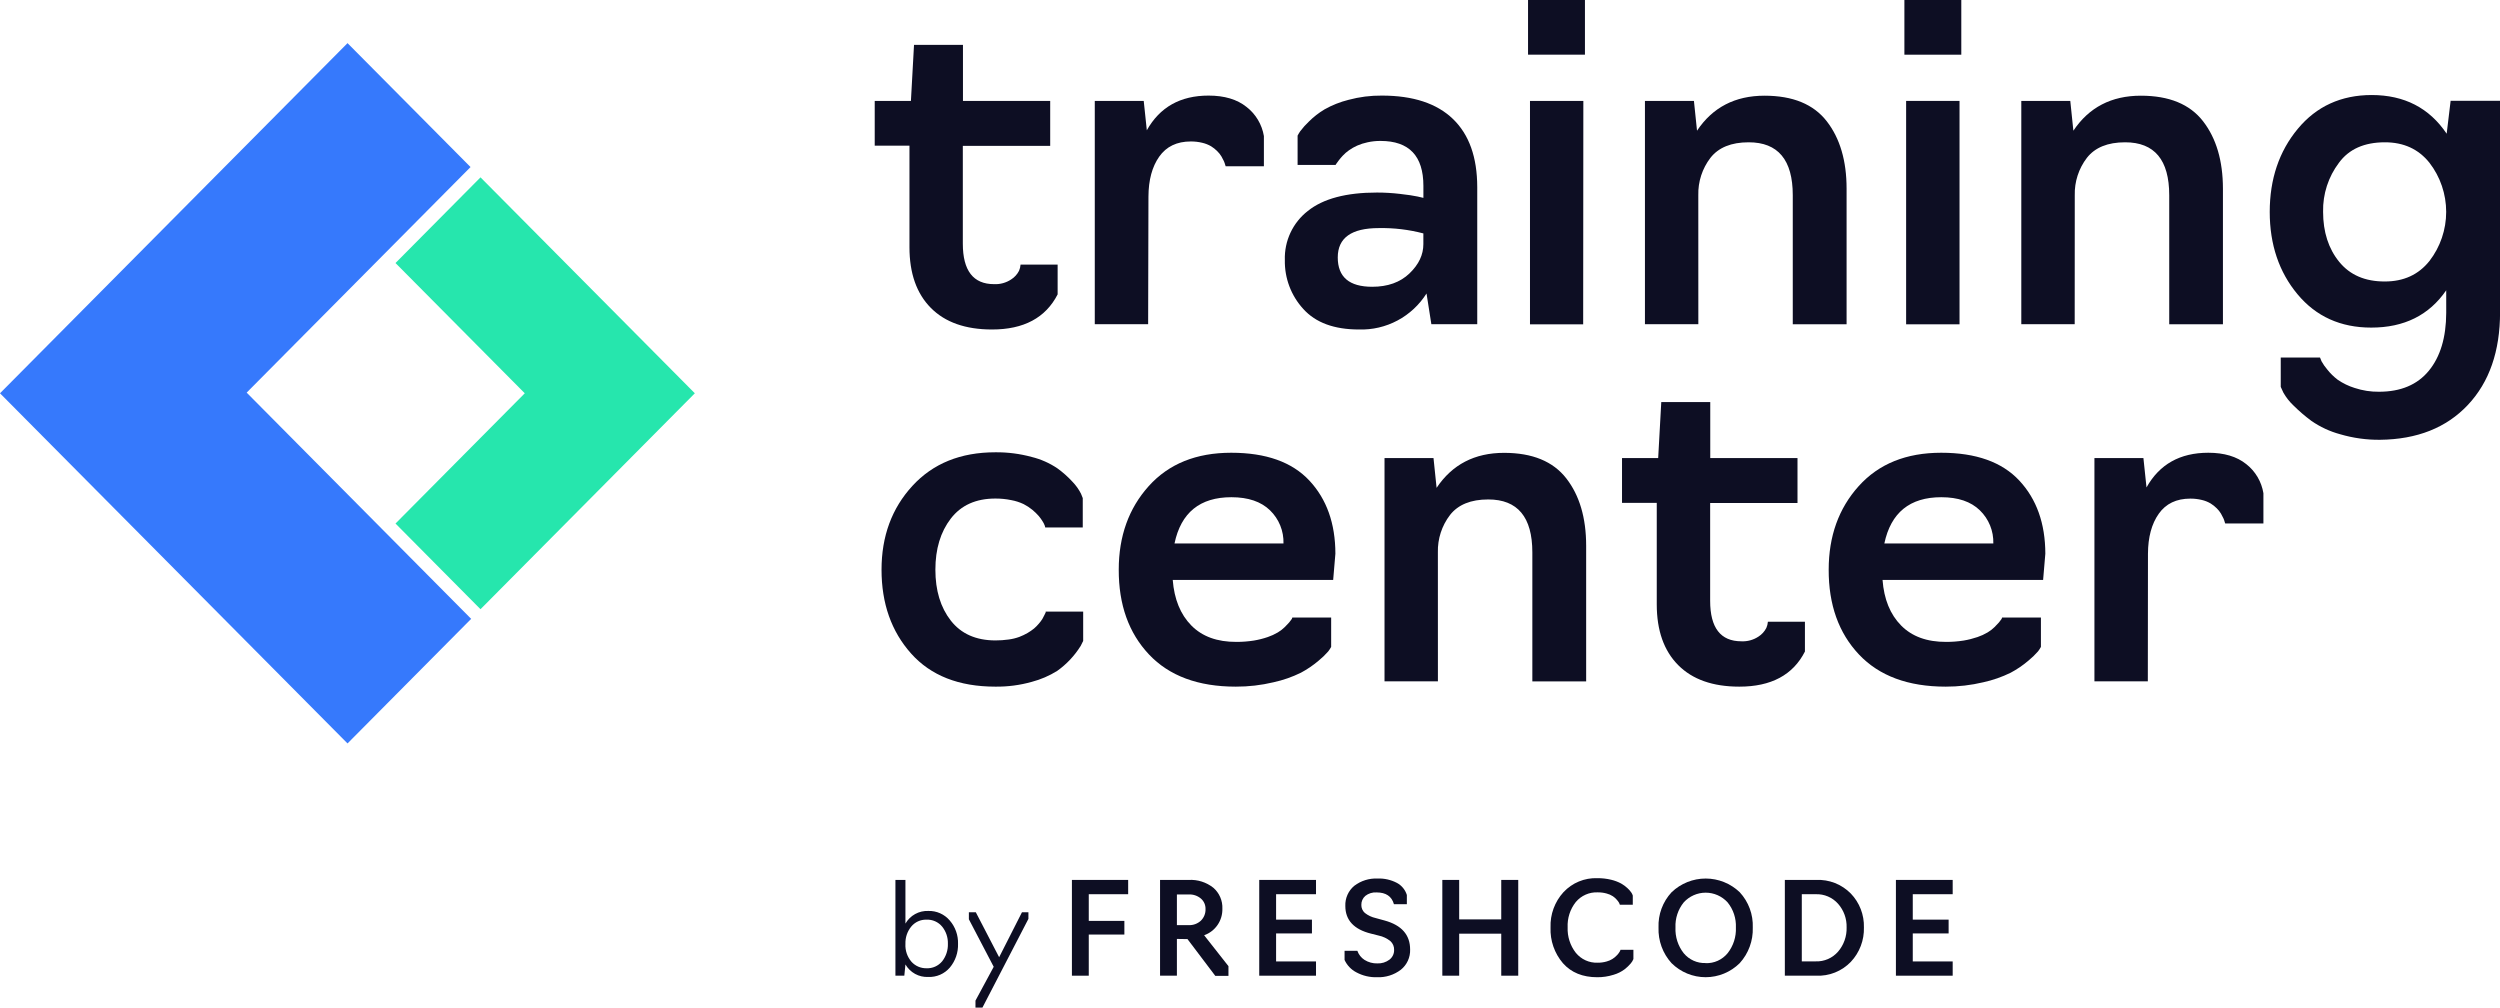
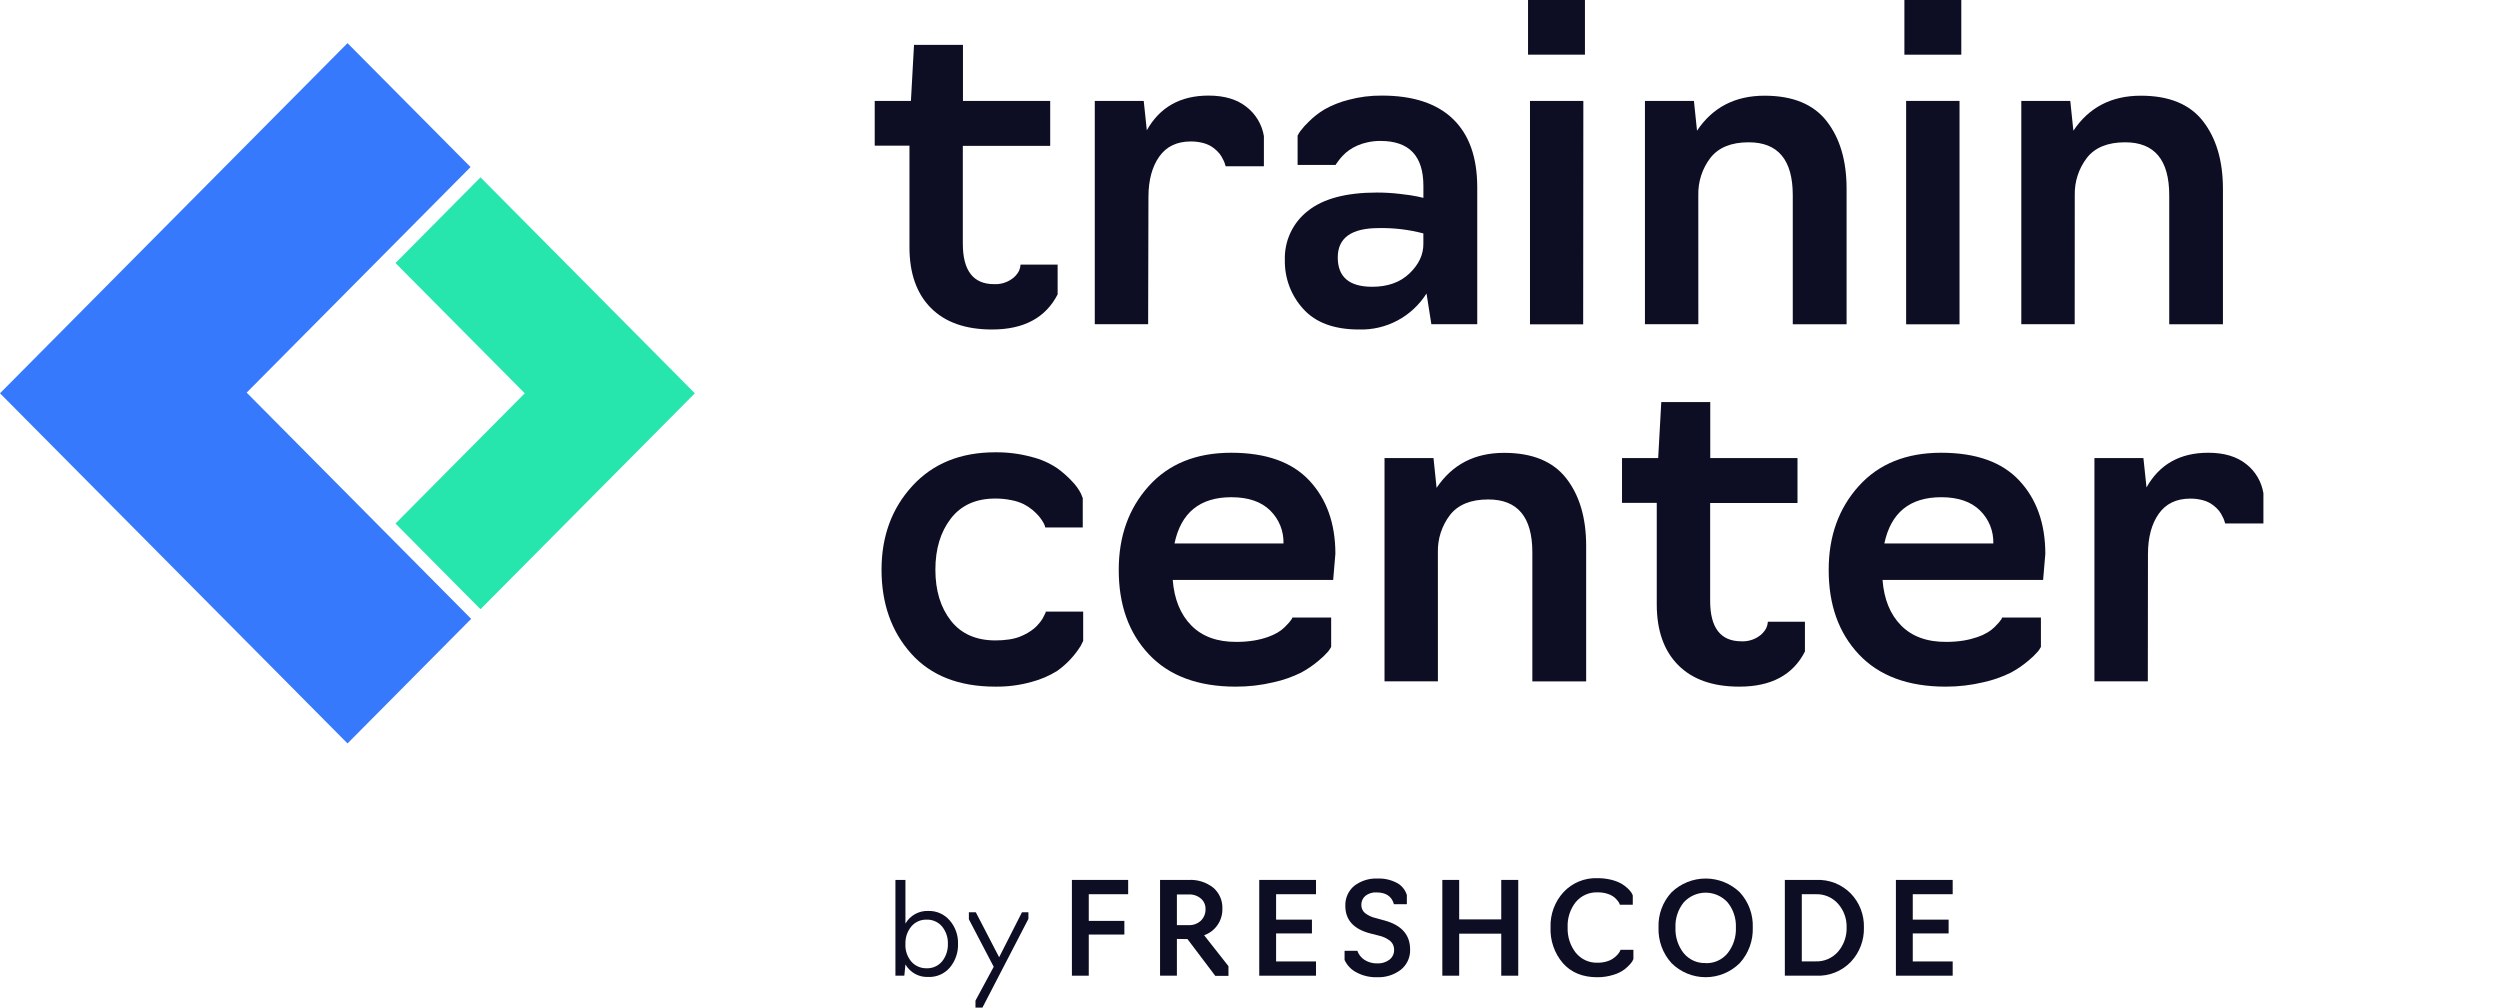
<svg xmlns="http://www.w3.org/2000/svg" width="918" height="370" viewBox="0 0 918 370" fill="none">
  <g clip-path="url(#clip0_456_611)">
    <path d="M364.253 120.989C354.532 120.989 347.052 118.349 341.813 113.069C336.574 107.789 333.954 100.361 333.954 90.787V53.5H321.197V37.055H334.49L335.626 16.483H353.6V37.055H385.633V53.551H353.549V89.475C353.549 99.384 357.376 104.339 365.031 104.339C367.237 104.444 369.42 103.846 371.269 102.629C372.511 101.852 373.521 100.75 374.19 99.44C374.504 98.715 374.694 97.941 374.752 97.151H388.363V108.093C383.958 116.699 375.921 120.998 364.253 120.989Z" fill="#0D0E23" />
    <path d="M421.597 119.035H402.002V37.056H419.977L421.112 47.843C425.875 39.34 433.435 35.093 443.794 35.101C449.62 35.101 454.263 36.49 457.725 39.267C461.116 41.892 463.395 45.714 464.103 49.964V61.06H450.071L449.905 60.572C449.779 60.097 449.617 59.633 449.42 59.183C449.154 58.597 448.856 58.026 448.527 57.473C448.1 56.756 447.581 56.099 446.983 55.519C446.303 54.832 445.545 54.228 444.725 53.719C443.715 53.13 442.623 52.697 441.485 52.433C440.102 52.1 438.684 51.936 437.263 51.944C432.16 51.944 428.299 53.796 425.679 57.499C423.06 61.202 421.737 66.1 421.712 72.195L421.597 119.035Z" fill="#0D0E23" />
    <path d="M499.007 120.989C489.924 120.989 483.12 118.486 478.596 113.48C474.101 108.594 471.664 102.141 471.796 95.48C471.686 92.022 472.392 88.587 473.856 85.458C475.319 82.328 477.499 79.594 480.216 77.479C485.846 72.953 494.325 70.695 505.654 70.703C508.442 70.704 511.227 70.867 513.997 71.192C516.867 71.513 519.1 71.848 520.567 72.169L522.672 72.658V68.248C522.672 57.259 517.433 51.76 506.955 51.751C505.347 51.738 503.742 51.907 502.171 52.253C500.857 52.525 499.574 52.934 498.344 53.474C497.291 53.944 496.287 54.517 495.346 55.184C494.523 55.758 493.762 56.418 493.075 57.151C492.562 57.696 492.077 58.267 491.621 58.861C491.238 59.35 490.945 59.761 490.728 60.083L490.409 60.572H476.478V49.797C476.774 49.234 477.102 48.689 477.46 48.164C478.413 46.908 479.467 45.734 480.611 44.654C482.339 42.925 484.271 41.418 486.365 40.167C489.139 38.605 492.108 37.425 495.193 36.657C499.182 35.583 503.298 35.06 507.427 35.101C518.874 35.101 527.57 37.959 533.515 43.677C539.46 49.394 542.437 57.747 542.445 68.736V119.035H525.593L523.82 107.771C521.177 111.955 517.5 115.373 513.15 117.691C508.799 120.008 503.925 121.145 499.007 120.989V120.989ZM503.868 105.303C509.583 105.303 514.146 103.67 517.556 100.404C520.966 97.138 522.667 93.547 522.659 89.629V85.708C517.317 84.307 511.81 83.649 506.291 83.754C496.247 83.754 491.225 87.345 491.225 94.528C491.225 101.711 495.439 105.303 503.868 105.303Z" fill="#0D0E23" />
    <path d="M581.992 20.083H561.096V0H581.992V20.083ZM581.341 119.086H561.81V37.055H581.405L581.341 119.086Z" fill="#0D0E23" />
    <path d="M623.631 119.035H604.023V37.055H622.011L623.146 47.997C628.862 39.425 637.124 35.14 647.933 35.14C658.309 35.14 665.925 38.268 670.781 44.526C675.638 50.783 678.066 59.029 678.066 69.263V119.073H658.305V71.681C658.305 58.72 652.904 52.244 642.103 52.253C635.725 52.253 631.047 54.156 628.071 57.962C625.065 61.882 623.492 66.728 623.618 71.681L623.631 119.035Z" fill="#0D0E23" />
    <path d="M720.189 20.083H699.293V0H720.189V20.083ZM719.538 119.086H699.931V37.055H719.538V119.086Z" fill="#0D0E23" />
    <path d="M761.828 119.035H742.221V37.055H760.208L761.344 47.997C767.059 39.425 775.321 35.14 786.13 35.14C796.506 35.14 804.118 38.268 808.966 44.526C813.813 50.783 816.246 59.029 816.263 69.263V119.073H796.54V71.681C796.54 58.72 791.14 52.244 780.339 52.253C773.96 52.253 769.283 54.156 766.306 57.962C763.3 61.882 761.728 66.728 761.854 71.681L761.828 119.035Z" fill="#0D0E23" />
-     <path d="M873.936 161.49C868.977 161.537 864.038 160.849 859.278 159.446C855.516 158.427 851.952 156.771 848.741 154.547C846.423 152.832 844.231 150.95 842.184 148.915C840.714 147.535 839.458 145.94 838.459 144.184L837.489 142.062V131.275H851.905C852.065 131.748 852.252 132.212 852.466 132.663C853.063 133.741 853.768 134.753 854.571 135.685C855.684 137.095 856.97 138.356 858.398 139.439C860.315 140.756 862.418 141.775 864.636 142.461C867.517 143.415 870.534 143.884 873.566 143.849C881.552 143.849 887.654 141.278 891.873 136.135C896.091 130.992 898.217 123.916 898.251 114.907V106.588C891.983 115.734 882.802 120.303 870.709 120.294C859.465 120.294 850.446 116.214 843.651 108.054C836.856 99.894 833.454 89.822 833.445 77.839C833.445 65.762 836.877 55.587 843.74 47.315C850.604 39.044 859.648 34.904 870.875 34.895C882.866 34.895 892.047 39.631 898.417 49.103L899.871 37.017H918.025V114.586C918.025 128.96 914.079 140.335 906.186 148.71C898.294 157.084 887.544 161.344 873.936 161.49ZM875.722 103.361C882.637 103.361 888.092 100.854 892.09 95.84C896.074 90.684 898.238 84.336 898.238 77.8C898.238 71.265 896.074 64.917 892.09 59.761C888.084 54.747 882.628 52.244 875.722 52.253C868.161 52.253 862.544 54.756 858.87 59.761C854.96 64.923 852.905 71.269 853.04 77.762C853.04 85.168 855.009 91.292 858.947 96.135C862.884 100.978 868.476 103.387 875.722 103.361V103.361Z" fill="#0D0E23" />
    <path d="M365.504 252.136C352.109 252.136 341.793 248.081 334.556 239.972C327.318 231.864 323.699 221.603 323.699 209.191C323.699 196.9 327.48 186.639 335.04 178.411C342.601 170.182 352.756 166.072 365.504 166.08C370.018 166.037 374.516 166.617 378.874 167.803C382.221 168.629 385.399 170.039 388.263 171.969C390.29 173.43 392.163 175.097 393.851 176.945C395.086 178.228 396.126 179.688 396.938 181.278L397.588 182.898V193.685H383.811L383.645 193.03C383.456 192.516 383.212 192.024 382.918 191.564C382.489 190.844 382.003 190.16 381.463 189.52C380.743 188.694 379.958 187.929 379.116 187.231C378.116 186.407 377.03 185.695 375.876 185.109C374.432 184.423 372.905 183.93 371.334 183.644C369.416 183.25 367.462 183.056 365.504 183.065C358.369 183.065 352.913 185.517 349.137 190.42C345.361 195.323 343.473 201.58 343.473 209.191C343.473 216.82 345.361 223.052 349.137 227.886C352.913 232.721 358.369 235.147 365.504 235.164C367.13 235.168 368.754 235.057 370.365 234.829C371.701 234.656 373.014 234.337 374.281 233.878C375.344 233.474 376.372 232.984 377.356 232.412C378.181 231.927 378.97 231.382 379.716 230.779C380.357 230.232 380.95 229.629 381.489 228.979C381.959 228.445 382.386 227.873 382.765 227.269C383.02 226.768 383.275 226.305 383.492 225.881L383.977 224.891V224.569H397.742V235.344L396.849 237.144C394.6 240.768 391.655 243.903 388.186 246.363C385.298 248.16 382.159 249.512 378.874 250.374C374.523 251.599 370.021 252.192 365.504 252.136V252.136Z" fill="#0D0E23" />
    <path d="M453.794 252.136C439.966 252.136 429.335 248.193 421.902 240.307C414.469 232.421 410.769 222.049 410.803 209.192C410.803 196.9 414.473 186.669 421.812 178.501C429.152 170.332 439.251 166.248 452.11 166.248C464.868 166.248 474.427 169.651 480.788 176.456C487.15 183.262 490.339 192.215 490.356 203.316L489.54 212.946H430.627C431.18 220.026 433.451 225.598 437.44 229.661C441.428 233.724 446.957 235.738 454.024 235.704C456.16 235.71 458.292 235.546 460.403 235.215C462.136 234.928 463.842 234.498 465.505 233.929C466.802 233.491 468.051 232.918 469.23 232.219C470.154 231.666 471.01 231.006 471.782 230.252C472.432 229.609 472.968 229.031 473.402 228.542C473.753 228.136 474.077 227.706 474.372 227.256L474.537 226.768H488.8V237.542C488.492 238.115 488.138 238.661 487.741 239.175C486.657 240.422 485.466 241.571 484.182 242.608C482.184 244.307 480.011 245.785 477.701 247.018C474.502 248.591 471.127 249.769 467.649 250.528C463.109 251.611 458.459 252.15 453.794 252.136V252.136ZM431.278 199.561H471.297C471.362 197.299 470.956 195.048 470.106 192.953C469.256 190.858 467.98 188.966 466.36 187.398C463.06 184.184 458.332 182.577 452.174 182.577C440.616 182.577 433.651 188.238 431.278 199.561V199.561Z" fill="#0D0E23" />
    <path d="M528.002 250.181H508.395V168.202H526.382L527.517 179.144C533.233 170.572 541.495 166.286 552.305 166.286C562.68 166.286 570.296 169.415 575.152 175.672C580.009 181.929 582.437 190.175 582.437 200.41V250.22H562.676V202.827C562.676 189.867 557.275 183.391 546.474 183.399C540.096 183.399 535.418 185.302 532.442 189.108C529.436 193.029 527.864 197.874 527.989 202.827L528.002 250.181Z" fill="#0D0E23" />
    <path d="M638.659 252.136C628.938 252.136 621.458 249.495 616.219 244.215C610.98 238.935 608.361 231.508 608.361 221.933V184.647H595.604V168.202H608.884L610.019 147.63H628.007V168.202H660.04V184.698H627.968V220.622C627.968 230.531 631.795 235.485 639.45 235.485C641.656 235.591 643.839 234.992 645.688 233.775C646.924 232.994 647.928 231.893 648.597 230.586C648.92 229.863 649.114 229.089 649.171 228.298H662.77V239.239C658.398 247.845 650.361 252.144 638.659 252.136Z" fill="#0D0E23" />
    <path d="M714.486 252.136C700.657 252.136 690.026 248.193 682.593 240.307C675.16 232.421 671.46 222.049 671.494 209.192C671.494 196.9 675.168 186.669 682.517 178.501C689.865 170.332 699.964 166.248 712.815 166.248C725.572 166.248 735.127 169.651 741.48 176.456C747.833 183.262 751.022 192.215 751.048 203.316L750.231 212.946H691.268C691.804 220.026 694.07 225.598 698.067 229.661C702.065 233.724 707.593 235.738 714.652 235.704C716.787 235.71 718.92 235.546 721.03 235.215C722.763 234.928 724.47 234.498 726.133 233.929C727.43 233.491 728.678 232.918 729.858 232.219C730.786 231.672 731.643 231.012 732.409 230.252C733.06 229.609 733.596 229.031 734.03 228.542C734.381 228.136 734.705 227.706 734.999 227.256L735.165 226.768H749.427V237.542C749.12 238.115 748.766 238.661 748.369 239.175C747.284 240.422 746.093 241.571 744.809 242.608C742.813 244.31 740.641 245.788 738.329 247.018C735.13 248.591 731.755 249.769 728.276 250.528C723.758 251.606 719.129 252.145 714.486 252.136V252.136ZM691.931 199.561H731.95C732.015 197.299 731.61 195.048 730.759 192.953C729.909 190.858 728.633 188.966 727.013 187.398C723.722 184.184 718.998 182.577 712.84 182.577C701.299 182.577 694.33 188.238 691.931 199.561Z" fill="#0D0E23" />
    <path d="M788.682 250.181H769.074V168.202H787.062L788.197 178.989C792.943 170.495 800.503 166.248 810.879 166.248C816.705 166.248 821.348 167.636 824.81 170.413C828.182 173.045 830.439 176.868 831.125 181.111V192.207H817.092L816.926 191.718C816.8 191.243 816.638 190.779 816.441 190.33C816.224 189.841 815.918 189.275 815.548 188.62C815.121 187.902 814.602 187.245 814.005 186.665C813.32 185.978 812.558 185.374 811.734 184.865C810.725 184.273 809.632 183.839 808.494 183.579C807.115 183.245 805.701 183.081 804.284 183.091C799.181 183.091 795.32 184.942 792.7 188.645C790.081 192.348 788.758 197.247 788.733 203.341L788.682 250.181Z" fill="#0D0E23" />
    <path d="M340.856 358.736C339.176 358.816 337.507 358.431 336.029 357.622C334.551 356.812 333.322 355.61 332.475 354.146L332.067 358.273H328.801V323.108H332.475V339.141C333.32 337.671 334.547 336.462 336.024 335.644C337.501 334.826 339.172 334.43 340.856 334.5C342.353 334.45 343.841 334.741 345.21 335.351C346.579 335.961 347.795 336.874 348.766 338.023C350.798 340.382 351.877 343.424 351.789 346.547C351.897 349.731 350.829 352.842 348.791 355.277C347.814 356.42 346.592 357.325 345.218 357.925C343.843 358.524 342.352 358.801 340.856 358.736V358.736ZM340.206 355.547C341.298 355.594 342.387 355.386 343.387 354.94C344.387 354.494 345.271 353.822 345.972 352.976C347.403 351.15 348.144 348.872 348.064 346.547C348.137 344.27 347.394 342.043 345.972 340.273C345.274 339.423 344.39 338.749 343.389 338.303C342.388 337.857 341.299 337.651 340.206 337.701C339.135 337.665 338.07 337.878 337.094 338.324C336.119 338.77 335.258 339.437 334.58 340.273C333.143 342.046 332.395 344.285 332.475 346.573C332.331 349.01 333.152 351.405 334.758 353.233C335.455 353.981 336.3 354.574 337.239 354.972C338.177 355.371 339.188 355.567 340.206 355.547V355.547Z" fill="#0D0E23" />
    <path d="M377.635 337.406L360.745 370H358.193V367.428L364.891 355.008L355.77 337.56V334.989H358.321L366.881 351.498L375.262 334.989H377.635V337.406Z" fill="#0D0E23" />
    <path d="M399.795 358.274H393.607V323.108H414.261V328.354H399.795V338.152H412.871V343.166H399.795V358.274Z" fill="#0D0E23" />
    <path d="M432.158 344.773V358.274H425.971V323.109H436.483C439.737 322.925 442.947 323.939 445.515 325.963C446.616 326.909 447.49 328.095 448.069 329.431C448.648 330.768 448.918 332.22 448.857 333.677C448.909 335.808 448.289 337.899 447.085 339.651C445.881 341.403 444.156 342.724 442.159 343.423L451.089 354.777V358.338H446.254L436.049 344.838L432.158 344.773ZM432.158 328.444V339.708H436.483C437.302 339.745 438.12 339.62 438.891 339.337C439.662 339.055 440.369 338.621 440.973 338.062C441.54 337.504 441.984 336.832 442.277 336.09C442.569 335.348 442.703 334.552 442.67 333.754C442.684 333.039 442.542 332.33 442.253 331.676C441.964 331.023 441.536 330.442 440.999 329.974C439.741 328.904 438.126 328.357 436.483 328.444H432.158Z" fill="#0D0E23" />
    <path d="M483.238 358.274H462.393V323.108H483.238V328.354H468.58V337.689H481.745V342.755H468.58V353.041H483.238V358.274Z" fill="#0D0E23" />
    <path d="M505.678 358.839C503.013 358.922 500.373 358.297 498.024 357.026C496.133 356.039 494.621 354.447 493.725 352.501V349.132H498.419C498.899 350.511 499.825 351.688 501.047 352.475C502.464 353.366 504.111 353.814 505.78 353.761C507.363 353.83 508.921 353.349 510.194 352.398C510.746 351.98 511.19 351.436 511.49 350.809C511.79 350.183 511.936 349.493 511.916 348.798C511.938 348.195 511.829 347.594 511.595 347.039C511.361 346.483 511.009 345.986 510.564 345.583C509.303 344.567 507.821 343.866 506.239 343.539L503.445 342.832C497.152 341.272 494.005 337.882 494.005 332.662C493.95 331.254 494.219 329.852 494.793 328.567C495.366 327.282 496.227 326.148 497.309 325.256C499.752 323.406 502.753 322.466 505.805 322.594C508.295 322.494 510.766 323.053 512.975 324.214C514.71 325.154 516.011 326.742 516.598 328.637V332.019H511.852C511.049 329.139 508.931 327.698 505.474 327.698C503.982 327.598 502.506 328.056 501.328 328.984C500.861 329.394 500.489 329.902 500.24 330.474C499.991 331.045 499.87 331.665 499.886 332.289C499.872 332.842 499.979 333.391 500.2 333.898C500.42 334.404 500.749 334.856 501.162 335.22C502.331 336.143 503.691 336.789 505.142 337.11L508.433 338.01C514.672 339.733 517.797 343.269 517.797 348.656C517.845 350.077 517.561 351.489 516.97 352.78C516.378 354.07 515.495 355.203 514.391 356.088C511.889 357.992 508.81 358.964 505.678 358.839Z" fill="#0D0E23" />
    <path d="M535.81 358.274H529.623V323.108H535.81V337.599H551.259V323.108H557.497V358.274H551.259V342.845H535.81V358.274Z" fill="#0D0E23" />
    <path d="M586.519 358.839C581.161 358.839 576.96 357.125 573.915 353.696C570.796 350.064 569.167 345.369 569.361 340.569C569.187 335.787 570.892 331.13 574.107 327.609C575.693 325.909 577.621 324.571 579.761 323.684C581.902 322.797 584.206 322.382 586.519 322.466C588.238 322.446 589.952 322.64 591.622 323.044C592.901 323.346 594.136 323.813 595.296 324.433C596.157 324.919 596.954 325.51 597.669 326.194C598.198 326.677 598.669 327.221 599.072 327.814C599.278 328.134 599.441 328.48 599.557 328.843V332.212H594.812C594.751 331.968 594.656 331.734 594.531 331.517C594.288 331.113 594.006 330.734 593.689 330.386C593.266 329.896 592.781 329.464 592.247 329.1C591.542 328.641 590.766 328.302 589.951 328.097C588.883 327.802 587.78 327.66 586.673 327.673C585.15 327.606 583.632 327.893 582.237 328.51C580.841 329.128 579.605 330.06 578.623 331.234C576.547 333.863 575.487 337.161 575.638 340.518C575.503 343.887 576.561 347.196 578.623 349.852C579.592 351.048 580.823 352.001 582.22 352.635C583.617 353.269 585.142 353.566 586.673 353.504C587.772 353.516 588.868 353.368 589.926 353.066C591.43 352.669 592.786 351.838 593.829 350.675C594.173 350.31 594.477 349.909 594.735 349.479C594.872 349.26 594.975 349.022 595.041 348.772H599.787V352.166C599.561 352.745 599.237 353.28 598.83 353.748C598.16 354.538 597.412 355.257 596.598 355.895C595.364 356.824 593.972 357.517 592.49 357.939C590.558 358.55 588.544 358.853 586.519 358.839V358.839Z" fill="#0D0E23" />
    <path d="M638.823 353.671C635.483 356.977 630.989 358.829 626.308 358.829C621.627 358.829 617.133 356.977 613.794 353.671C610.558 350.114 608.84 345.417 609.01 340.595C608.918 338.222 609.294 335.854 610.118 333.629C610.941 331.404 612.195 329.367 613.806 327.634C617.183 324.4 621.663 322.597 626.321 322.597C630.979 322.597 635.459 324.4 638.836 327.634C640.441 329.37 641.691 331.409 642.512 333.633C643.333 335.857 643.709 338.223 643.62 340.595C643.78 345.418 642.058 350.113 638.823 353.671V353.671ZM626.308 353.671C627.839 353.726 629.361 353.427 630.759 352.796C632.157 352.165 633.392 351.22 634.371 350.032C636.488 347.357 637.571 344 637.42 340.582C637.563 337.232 636.477 333.946 634.371 331.35C633.347 330.227 632.102 329.331 630.717 328.717C629.331 328.104 627.834 327.787 626.321 327.787C624.808 327.787 623.311 328.104 621.925 328.717C620.54 329.331 619.295 330.227 618.271 331.35C616.169 333.948 615.089 337.233 615.235 340.582C615.08 343.998 616.159 347.356 618.271 350.032C619.25 351.21 620.483 352.146 621.876 352.77C623.269 353.394 624.785 353.689 626.308 353.632V353.671Z" fill="#0D0E23" />
    <path d="M666.876 358.274H655.395V323.109H666.876C669.232 322.995 671.586 323.383 673.784 324.247C675.982 325.111 677.975 326.431 679.633 328.123C681.213 329.767 682.452 331.712 683.275 333.845C684.099 335.978 684.492 338.256 684.43 340.544C684.496 342.865 684.107 345.177 683.284 347.346C682.46 349.515 681.22 351.498 679.633 353.182C677.987 354.895 675.998 356.234 673.798 357.112C671.599 357.99 669.239 358.386 666.876 358.274V358.274ZM661.62 328.355V353.015H666.723C668.273 353.073 669.816 352.781 671.24 352.16C672.663 351.54 673.931 350.606 674.951 349.428C677.059 346.965 678.175 343.795 678.077 340.544C678.166 337.359 677.049 334.26 674.951 331.877C673.922 330.715 672.651 329.797 671.228 329.188C669.806 328.579 668.267 328.294 666.723 328.355H661.62Z" fill="#0D0E23" />
    <path d="M717.025 358.274H696.18V323.108H717.025V328.354H702.367V337.689H715.532V342.755H702.367V353.041H717.025V358.274Z" fill="#0D0E23" />
    <path d="M255.142 144.415L176.443 223.707L145.227 192.245L192.696 144.415L145.227 96.585L176.443 65.123L255.142 144.415Z" fill="#26E6AD" />
    <path d="M90.575 144.171L172.782 61.343L127.609 15.84L0 144.415L127.609 272.99L173.012 227.243L90.575 144.171Z" fill="#3679FC" />
  </g>
  <defs>
    <clipPath id="clip0_456_611">
      <rect width="918" height="370" fill="white" />
    </clipPath>
  </defs>
</svg>